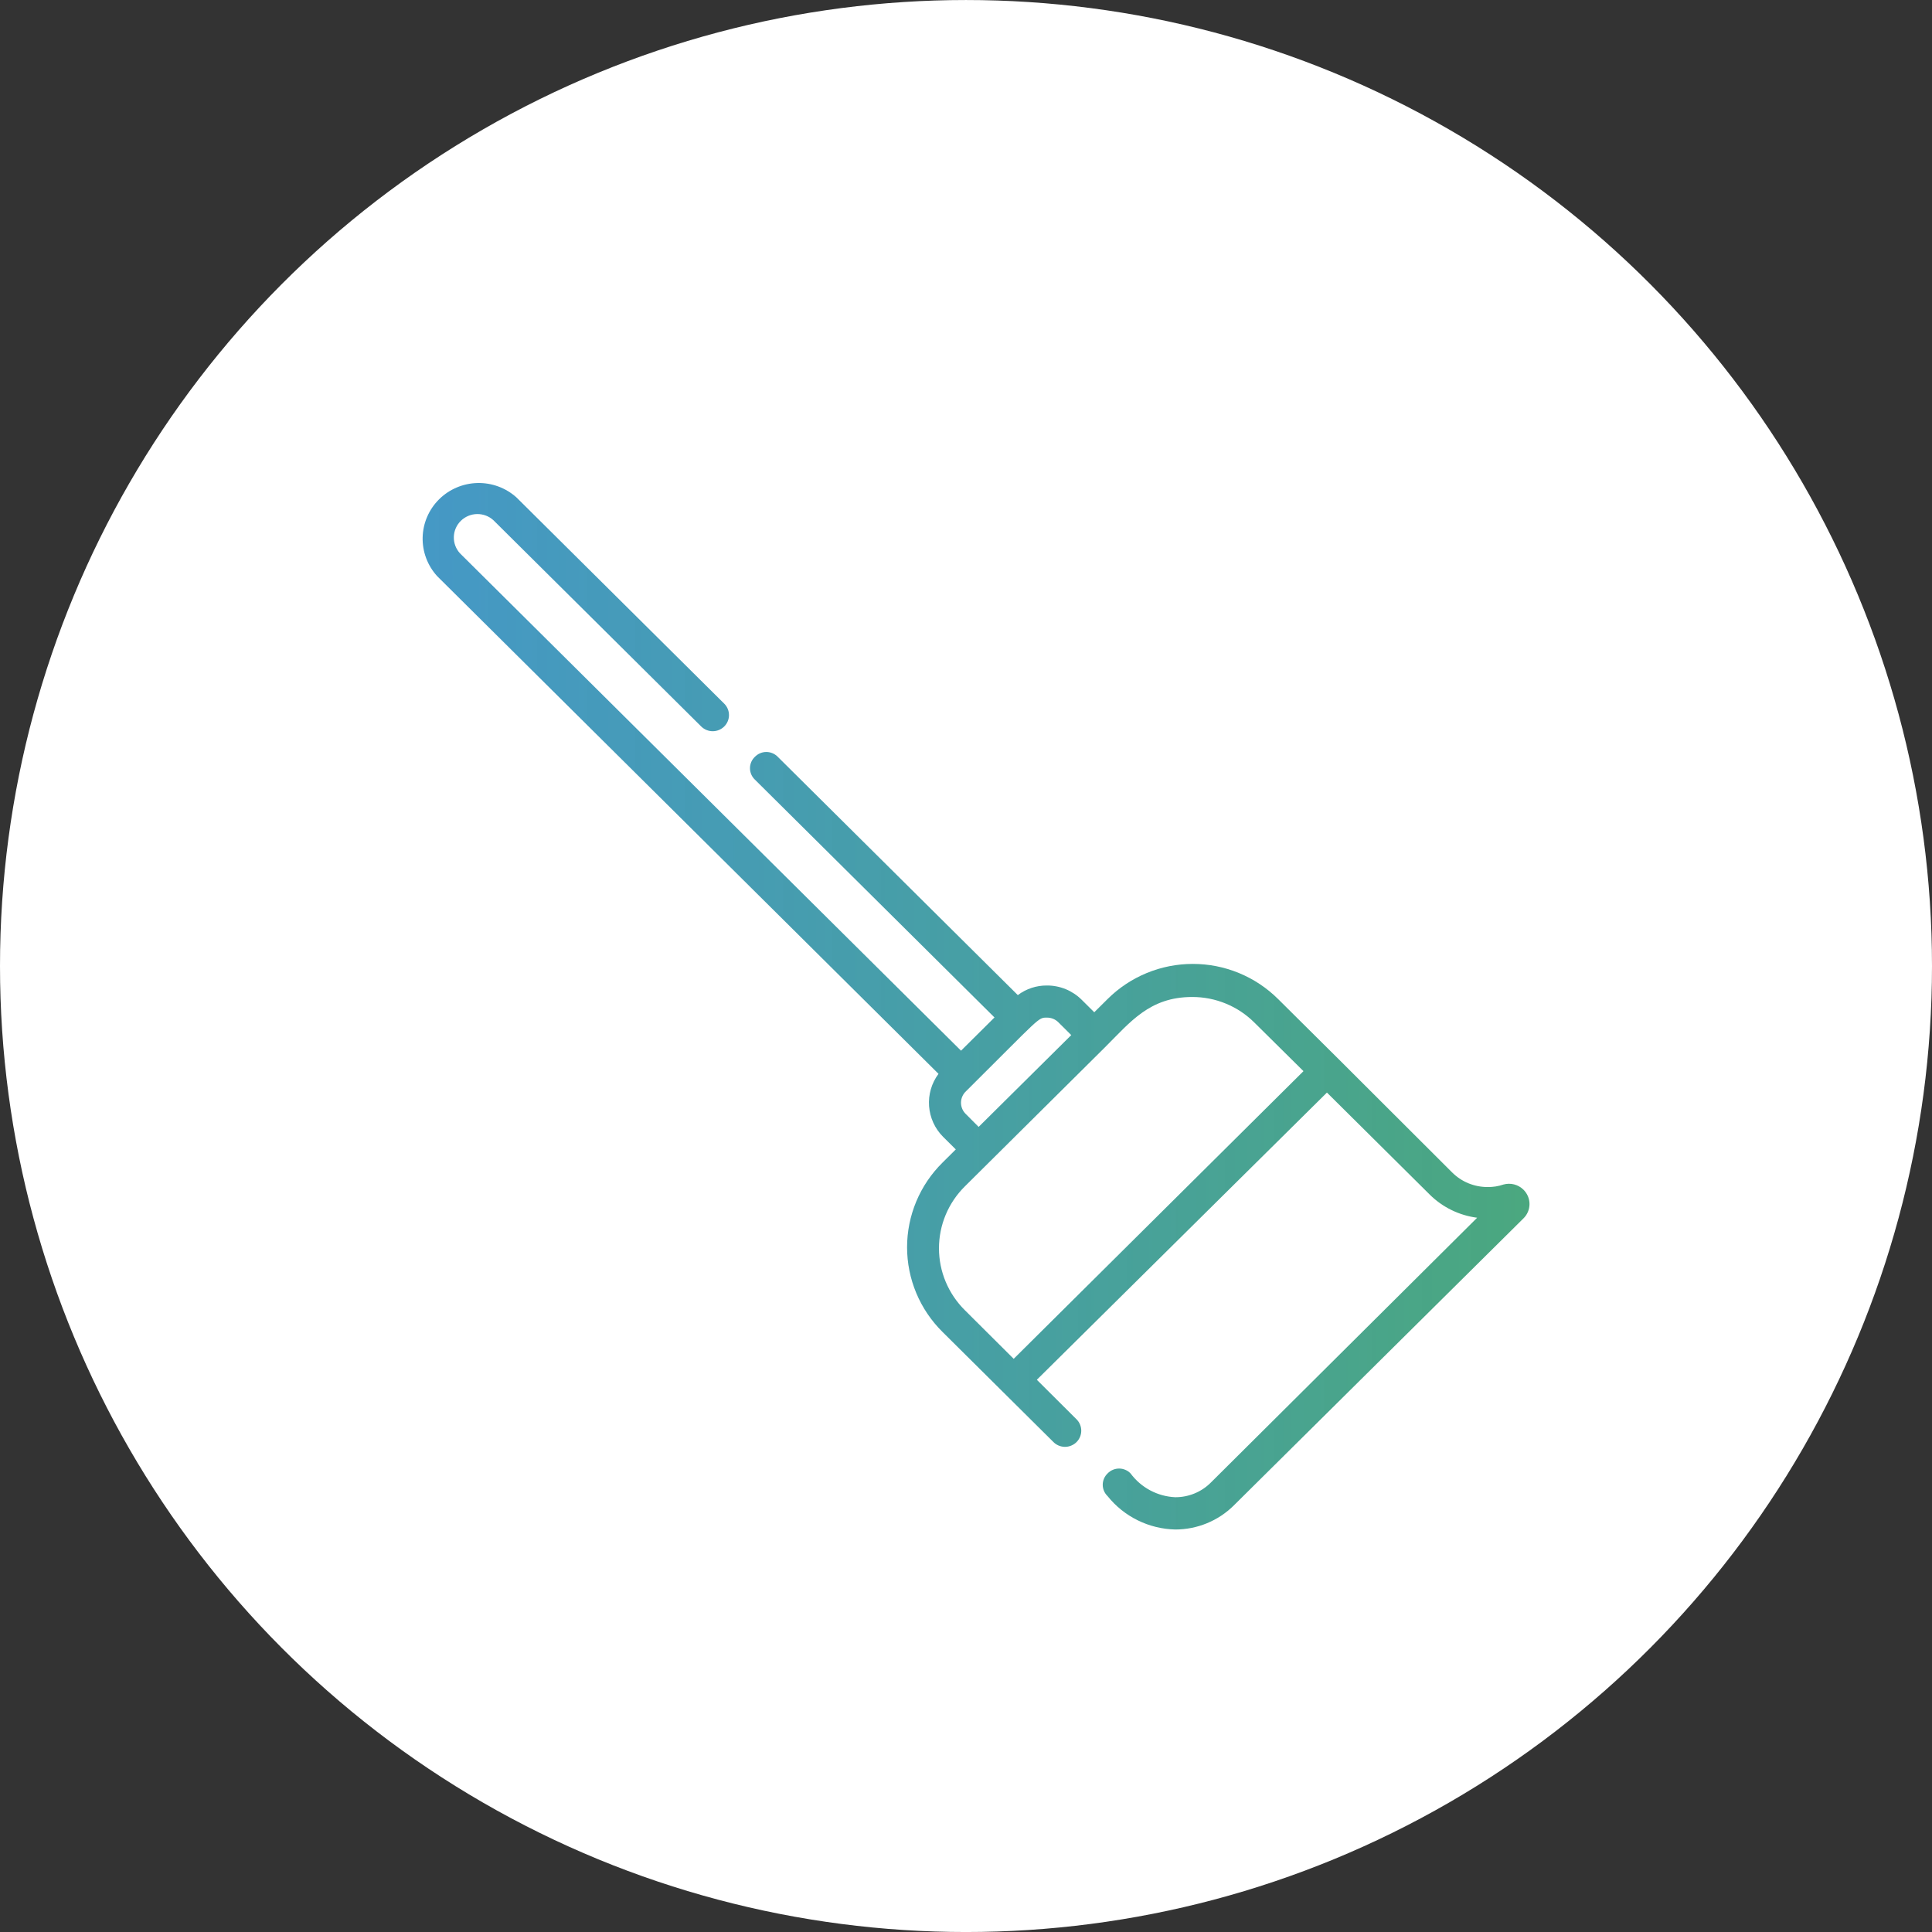
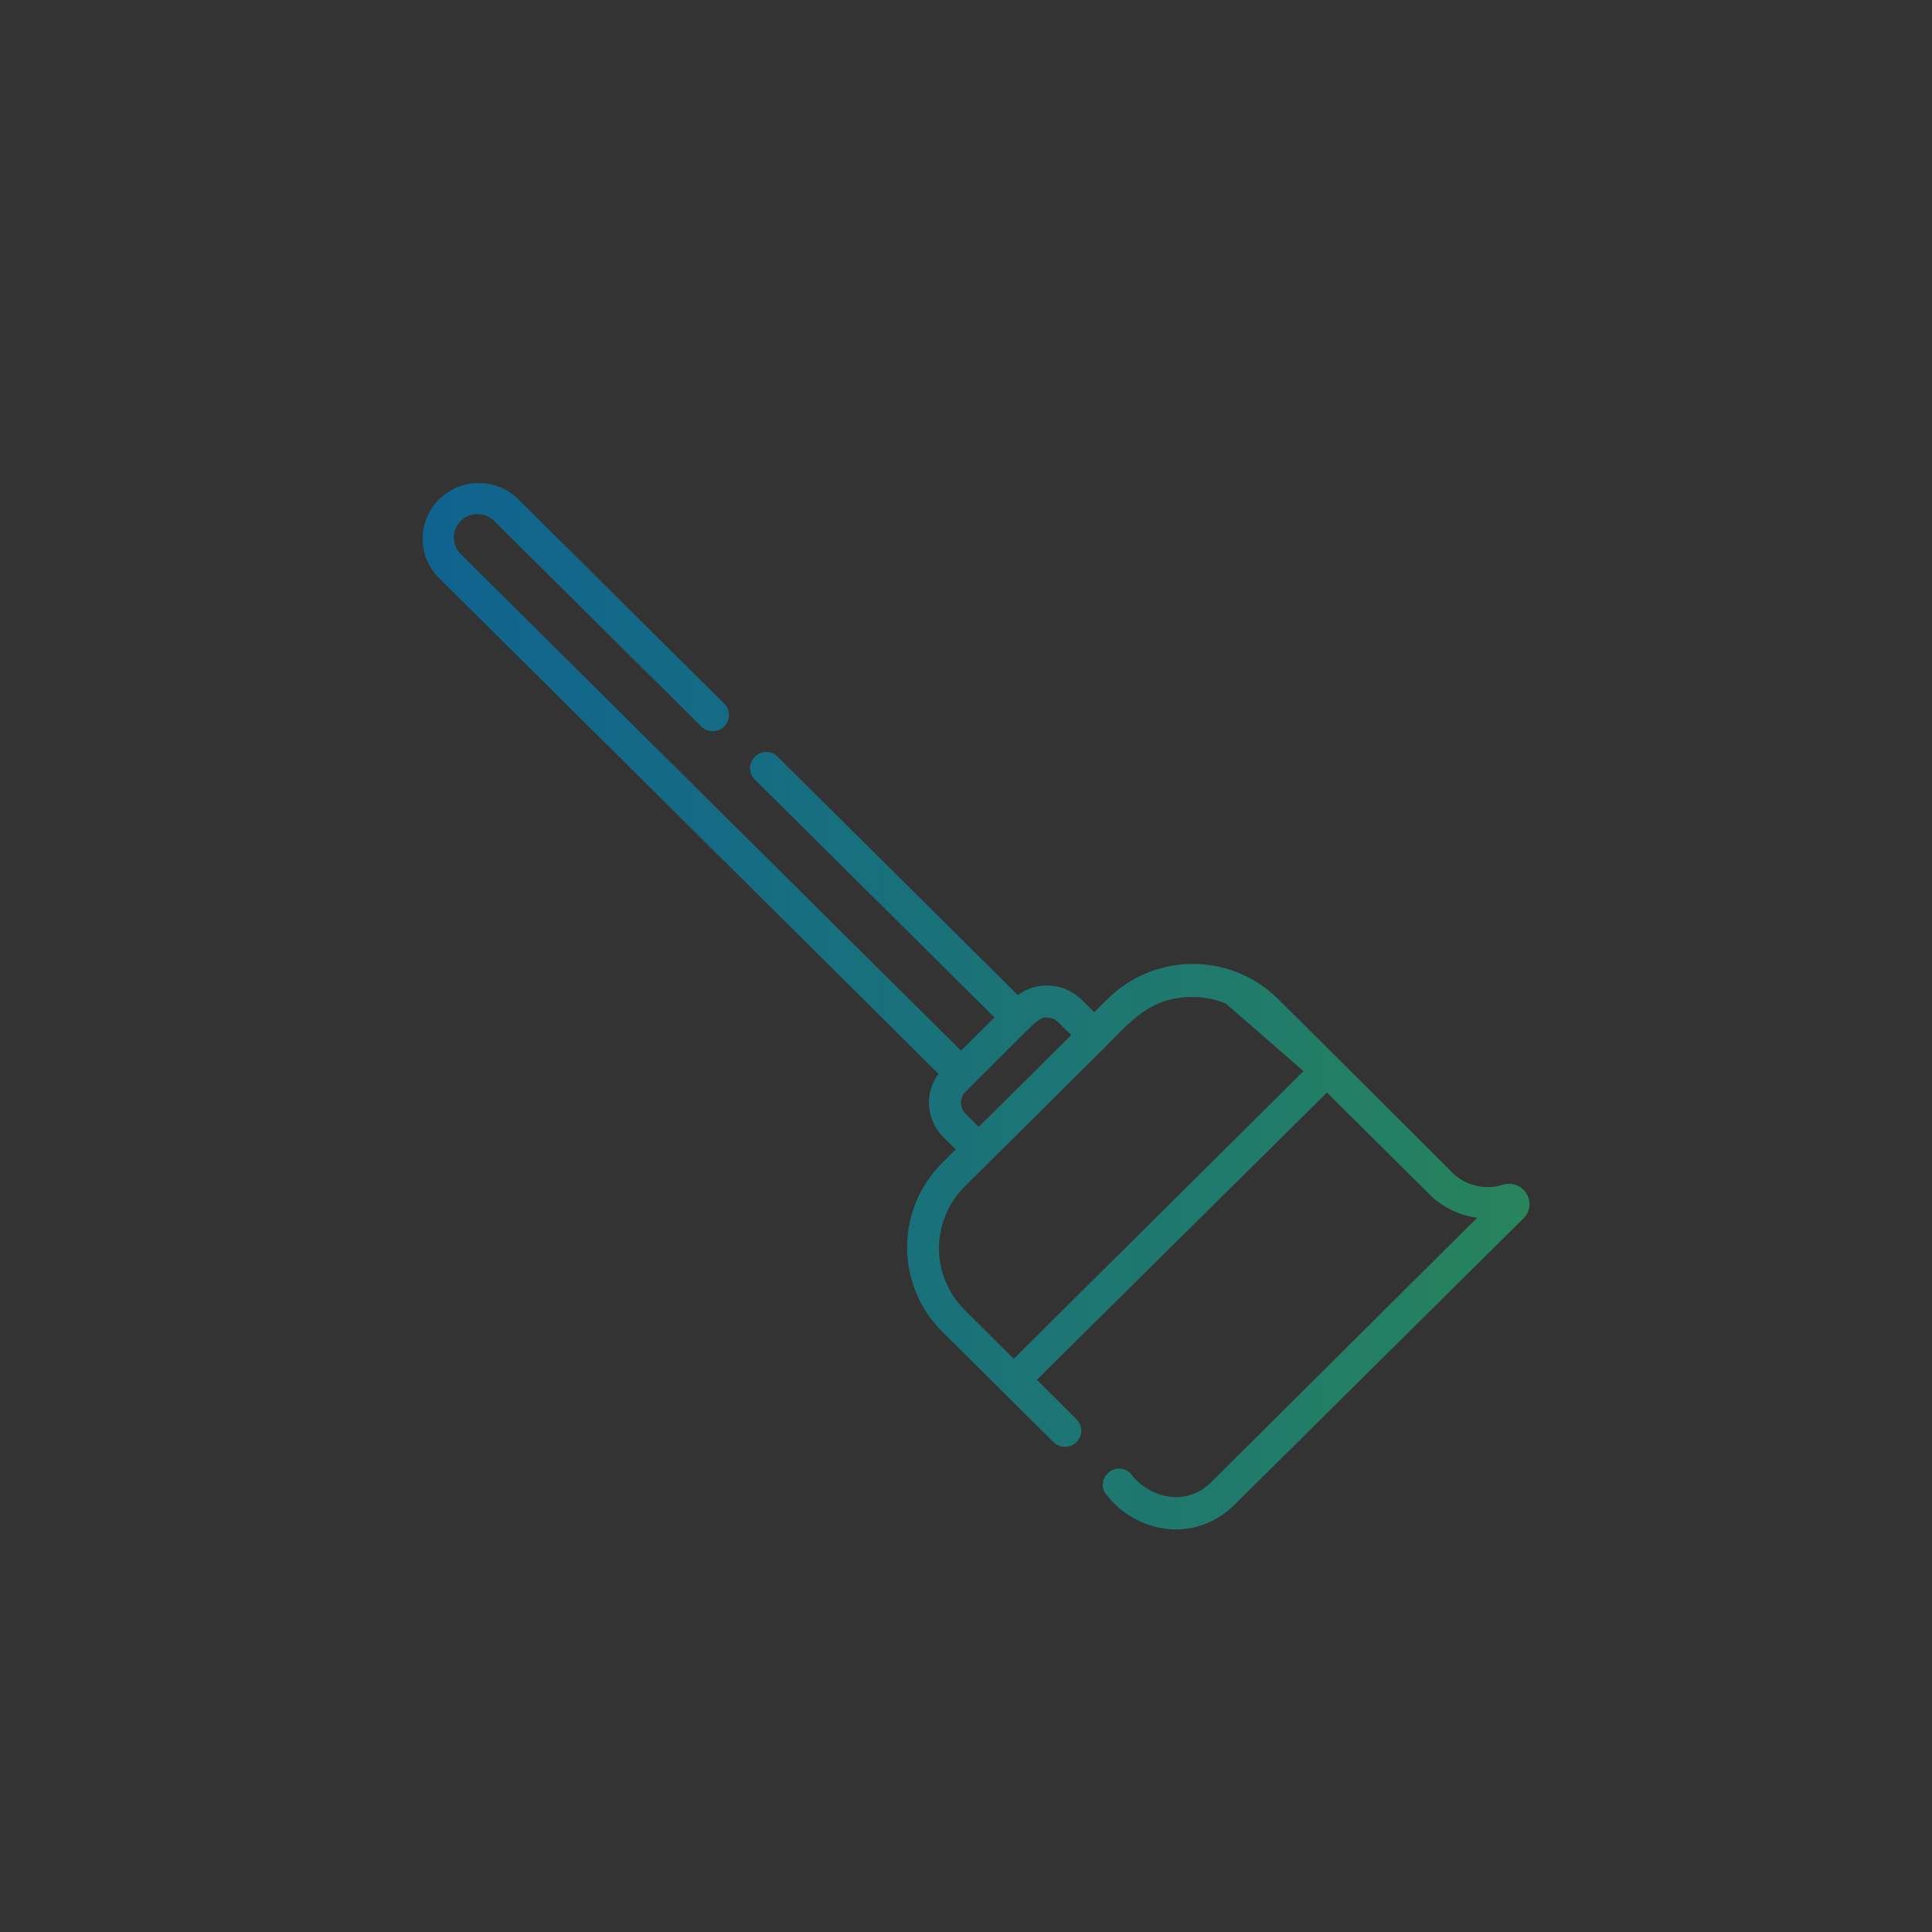
<svg xmlns="http://www.w3.org/2000/svg" width="96" height="96" viewBox="0 0 96 96" fill="none">
  <rect x="0" y="0" width="96" height="96" fill="#333333" stroke="none" />
-   <circle cx="48" cy="48.001" r="48" fill="white" />
-   <path d="M75.693 59.108C75.565 58.985 75.407 58.896 75.234 58.852C75.061 58.808 74.879 58.81 74.707 58.858C74.454 58.945 74.187 58.987 73.919 58.983C73.591 58.984 73.266 58.92 72.963 58.796C72.66 58.671 72.385 58.487 72.154 58.256L66.511 52.623L63.508 49.642C62.952 49.089 62.292 48.65 61.565 48.35C60.838 48.05 60.059 47.896 59.272 47.896C58.485 47.896 57.705 48.05 56.978 48.35C56.251 48.65 55.591 49.089 55.035 49.642L54.373 50.299L53.743 49.673C53.517 49.449 53.249 49.272 52.955 49.151C52.66 49.03 52.344 48.968 52.025 48.969C51.501 48.964 50.991 49.132 50.575 49.446L38.65 37.609C38.576 37.532 38.488 37.471 38.389 37.429C38.291 37.387 38.185 37.365 38.078 37.365C37.972 37.365 37.866 37.387 37.768 37.429C37.669 37.471 37.581 37.532 37.507 37.609C37.431 37.682 37.37 37.769 37.329 37.866C37.287 37.963 37.266 38.067 37.266 38.172C37.266 38.277 37.287 38.381 37.329 38.478C37.37 38.575 37.431 38.663 37.507 38.736L49.416 50.557L47.753 52.208L22.855 27.493C22.652 27.271 22.543 26.98 22.551 26.68C22.558 26.38 22.682 26.094 22.896 25.883C23.11 25.671 23.399 25.549 23.701 25.543C24.003 25.537 24.296 25.647 24.518 25.85L34.843 36.099C34.995 36.249 35.2 36.334 35.415 36.334C35.629 36.334 35.834 36.249 35.986 36.099C36.138 35.948 36.223 35.744 36.223 35.532C36.223 35.319 36.138 35.115 35.986 34.964L25.661 24.715C25.131 24.239 24.435 23.983 23.72 24.001C23.005 24.019 22.323 24.309 21.817 24.811C21.311 25.314 21.019 25.99 21.001 26.7C20.983 27.41 21.241 28.1 21.721 28.627L46.634 53.358C46.289 53.821 46.123 54.391 46.165 54.965C46.207 55.539 46.454 56.079 46.862 56.488L47.493 57.114L46.831 57.771C46.273 58.322 45.831 58.978 45.529 59.699C45.228 60.421 45.072 61.195 45.072 61.976C45.072 62.757 45.228 63.531 45.529 64.252C45.831 64.974 46.273 65.629 46.831 66.181L52.348 71.658C52.499 71.808 52.705 71.893 52.919 71.893C53.133 71.893 53.339 71.808 53.491 71.658C53.642 71.507 53.727 71.303 53.727 71.091C53.727 70.878 53.642 70.674 53.491 70.523L51.52 68.56L65.935 54.289L71.035 59.351C71.672 59.986 72.504 60.393 73.399 60.509L60.166 73.668C59.935 73.9 59.66 74.084 59.357 74.208C59.054 74.333 58.729 74.397 58.401 74.396C57.965 74.377 57.539 74.261 57.154 74.056C56.77 73.852 56.436 73.564 56.178 73.215C56.105 73.138 56.016 73.076 55.918 73.035C55.819 72.993 55.714 72.971 55.607 72.971C55.5 72.971 55.394 72.993 55.296 73.035C55.198 73.076 55.109 73.138 55.035 73.215C54.959 73.288 54.898 73.375 54.857 73.472C54.816 73.569 54.794 73.673 54.794 73.778C54.794 73.883 54.816 73.987 54.857 74.084C54.898 74.181 54.959 74.268 55.035 74.341C55.439 74.846 55.95 75.257 56.532 75.543C57.113 75.83 57.752 75.986 58.401 76C59.492 75.999 60.538 75.569 61.309 74.803L75.693 60.548C75.79 60.455 75.867 60.343 75.92 60.219C75.973 60.096 76 59.963 76 59.828C76 59.694 75.973 59.561 75.92 59.437C75.867 59.314 75.79 59.202 75.693 59.108ZM48.005 54.219C51.733 50.518 51.568 50.565 52.025 50.565C52.132 50.564 52.239 50.586 52.338 50.627C52.437 50.669 52.526 50.73 52.6 50.807L53.23 51.433L48.628 55.995L48.005 55.369C47.925 55.295 47.861 55.207 47.818 55.108C47.774 55.009 47.751 54.902 47.751 54.794C47.751 54.686 47.774 54.579 47.818 54.48C47.861 54.381 47.925 54.292 48.005 54.219ZM50.37 67.519L47.942 65.102C47.535 64.698 47.211 64.219 46.991 63.691C46.77 63.164 46.657 62.598 46.657 62.027C46.657 61.456 46.77 60.89 46.991 60.362C47.211 59.835 47.535 59.355 47.942 58.952L54.909 52.036C56.162 50.792 57.116 49.54 59.236 49.54C59.812 49.538 60.382 49.65 60.914 49.869C61.446 50.088 61.928 50.41 62.334 50.815L64.769 53.225L50.37 67.519Z" fill="url(#paint0_linear_82_1317)" />
+   <path d="M75.693 59.108C75.565 58.985 75.407 58.896 75.234 58.852C75.061 58.808 74.879 58.81 74.707 58.858C74.454 58.945 74.187 58.987 73.919 58.983C73.591 58.984 73.266 58.92 72.963 58.796C72.66 58.671 72.385 58.487 72.154 58.256L66.511 52.623L63.508 49.642C62.952 49.089 62.292 48.65 61.565 48.35C60.838 48.05 60.059 47.896 59.272 47.896C58.485 47.896 57.705 48.05 56.978 48.35C56.251 48.65 55.591 49.089 55.035 49.642L54.373 50.299L53.743 49.673C53.517 49.449 53.249 49.272 52.955 49.151C52.66 49.03 52.344 48.968 52.025 48.969C51.501 48.964 50.991 49.132 50.575 49.446L38.65 37.609C38.576 37.532 38.488 37.471 38.389 37.429C38.291 37.387 38.185 37.365 38.078 37.365C37.972 37.365 37.866 37.387 37.768 37.429C37.669 37.471 37.581 37.532 37.507 37.609C37.431 37.682 37.37 37.769 37.329 37.866C37.287 37.963 37.266 38.067 37.266 38.172C37.266 38.277 37.287 38.381 37.329 38.478C37.37 38.575 37.431 38.663 37.507 38.736L49.416 50.557L47.753 52.208L22.855 27.493C22.652 27.271 22.543 26.98 22.551 26.68C22.558 26.38 22.682 26.094 22.896 25.883C23.11 25.671 23.399 25.549 23.701 25.543C24.003 25.537 24.296 25.647 24.518 25.85L34.843 36.099C34.995 36.249 35.2 36.334 35.415 36.334C35.629 36.334 35.834 36.249 35.986 36.099C36.138 35.948 36.223 35.744 36.223 35.532C36.223 35.319 36.138 35.115 35.986 34.964L25.661 24.715C25.131 24.239 24.435 23.983 23.72 24.001C23.005 24.019 22.323 24.309 21.817 24.811C21.311 25.314 21.019 25.99 21.001 26.7C20.983 27.41 21.241 28.1 21.721 28.627L46.634 53.358C46.289 53.821 46.123 54.391 46.165 54.965C46.207 55.539 46.454 56.079 46.862 56.488L47.493 57.114L46.831 57.771C46.273 58.322 45.831 58.978 45.529 59.699C45.228 60.421 45.072 61.195 45.072 61.976C45.072 62.757 45.228 63.531 45.529 64.252C45.831 64.974 46.273 65.629 46.831 66.181L52.348 71.658C52.499 71.808 52.705 71.893 52.919 71.893C53.133 71.893 53.339 71.808 53.491 71.658C53.642 71.507 53.727 71.303 53.727 71.091C53.727 70.878 53.642 70.674 53.491 70.523L51.52 68.56L65.935 54.289L71.035 59.351C71.672 59.986 72.504 60.393 73.399 60.509L60.166 73.668C59.935 73.9 59.66 74.084 59.357 74.208C59.054 74.333 58.729 74.397 58.401 74.396C57.965 74.377 57.539 74.261 57.154 74.056C56.77 73.852 56.436 73.564 56.178 73.215C56.105 73.138 56.016 73.076 55.918 73.035C55.819 72.993 55.714 72.971 55.607 72.971C55.5 72.971 55.394 72.993 55.296 73.035C55.198 73.076 55.109 73.138 55.035 73.215C54.959 73.288 54.898 73.375 54.857 73.472C54.816 73.569 54.794 73.673 54.794 73.778C54.794 73.883 54.816 73.987 54.857 74.084C54.898 74.181 54.959 74.268 55.035 74.341C55.439 74.846 55.95 75.257 56.532 75.543C57.113 75.83 57.752 75.986 58.401 76C59.492 75.999 60.538 75.569 61.309 74.803L75.693 60.548C75.79 60.455 75.867 60.343 75.92 60.219C75.973 60.096 76 59.963 76 59.828C76 59.694 75.973 59.561 75.92 59.437C75.867 59.314 75.79 59.202 75.693 59.108ZM48.005 54.219C51.733 50.518 51.568 50.565 52.025 50.565C52.132 50.564 52.239 50.586 52.338 50.627C52.437 50.669 52.526 50.73 52.6 50.807L53.23 51.433L48.628 55.995L48.005 55.369C47.925 55.295 47.861 55.207 47.818 55.108C47.774 55.009 47.751 54.902 47.751 54.794C47.751 54.686 47.774 54.579 47.818 54.48C47.861 54.381 47.925 54.292 48.005 54.219ZM50.37 67.519L47.942 65.102C47.535 64.698 47.211 64.219 46.991 63.691C46.77 63.164 46.657 62.598 46.657 62.027C46.657 61.456 46.77 60.89 46.991 60.362C47.211 59.835 47.535 59.355 47.942 58.952L54.909 52.036C56.162 50.792 57.116 49.54 59.236 49.54C59.812 49.538 60.382 49.65 60.914 49.869L64.769 53.225L50.37 67.519Z" fill="url(#paint0_linear_82_1317)" />
  <defs>
    <linearGradient id="paint0_linear_82_1317" x1="16.064" y1="24" x2="109.494" y2="24" gradientUnits="userSpaceOnUse">
      <stop stop-color="#0071B8" stop-opacity="0.73" />
      <stop offset="1" stop-color="#39A935" stop-opacity="0.88" />
    </linearGradient>
  </defs>
</svg>